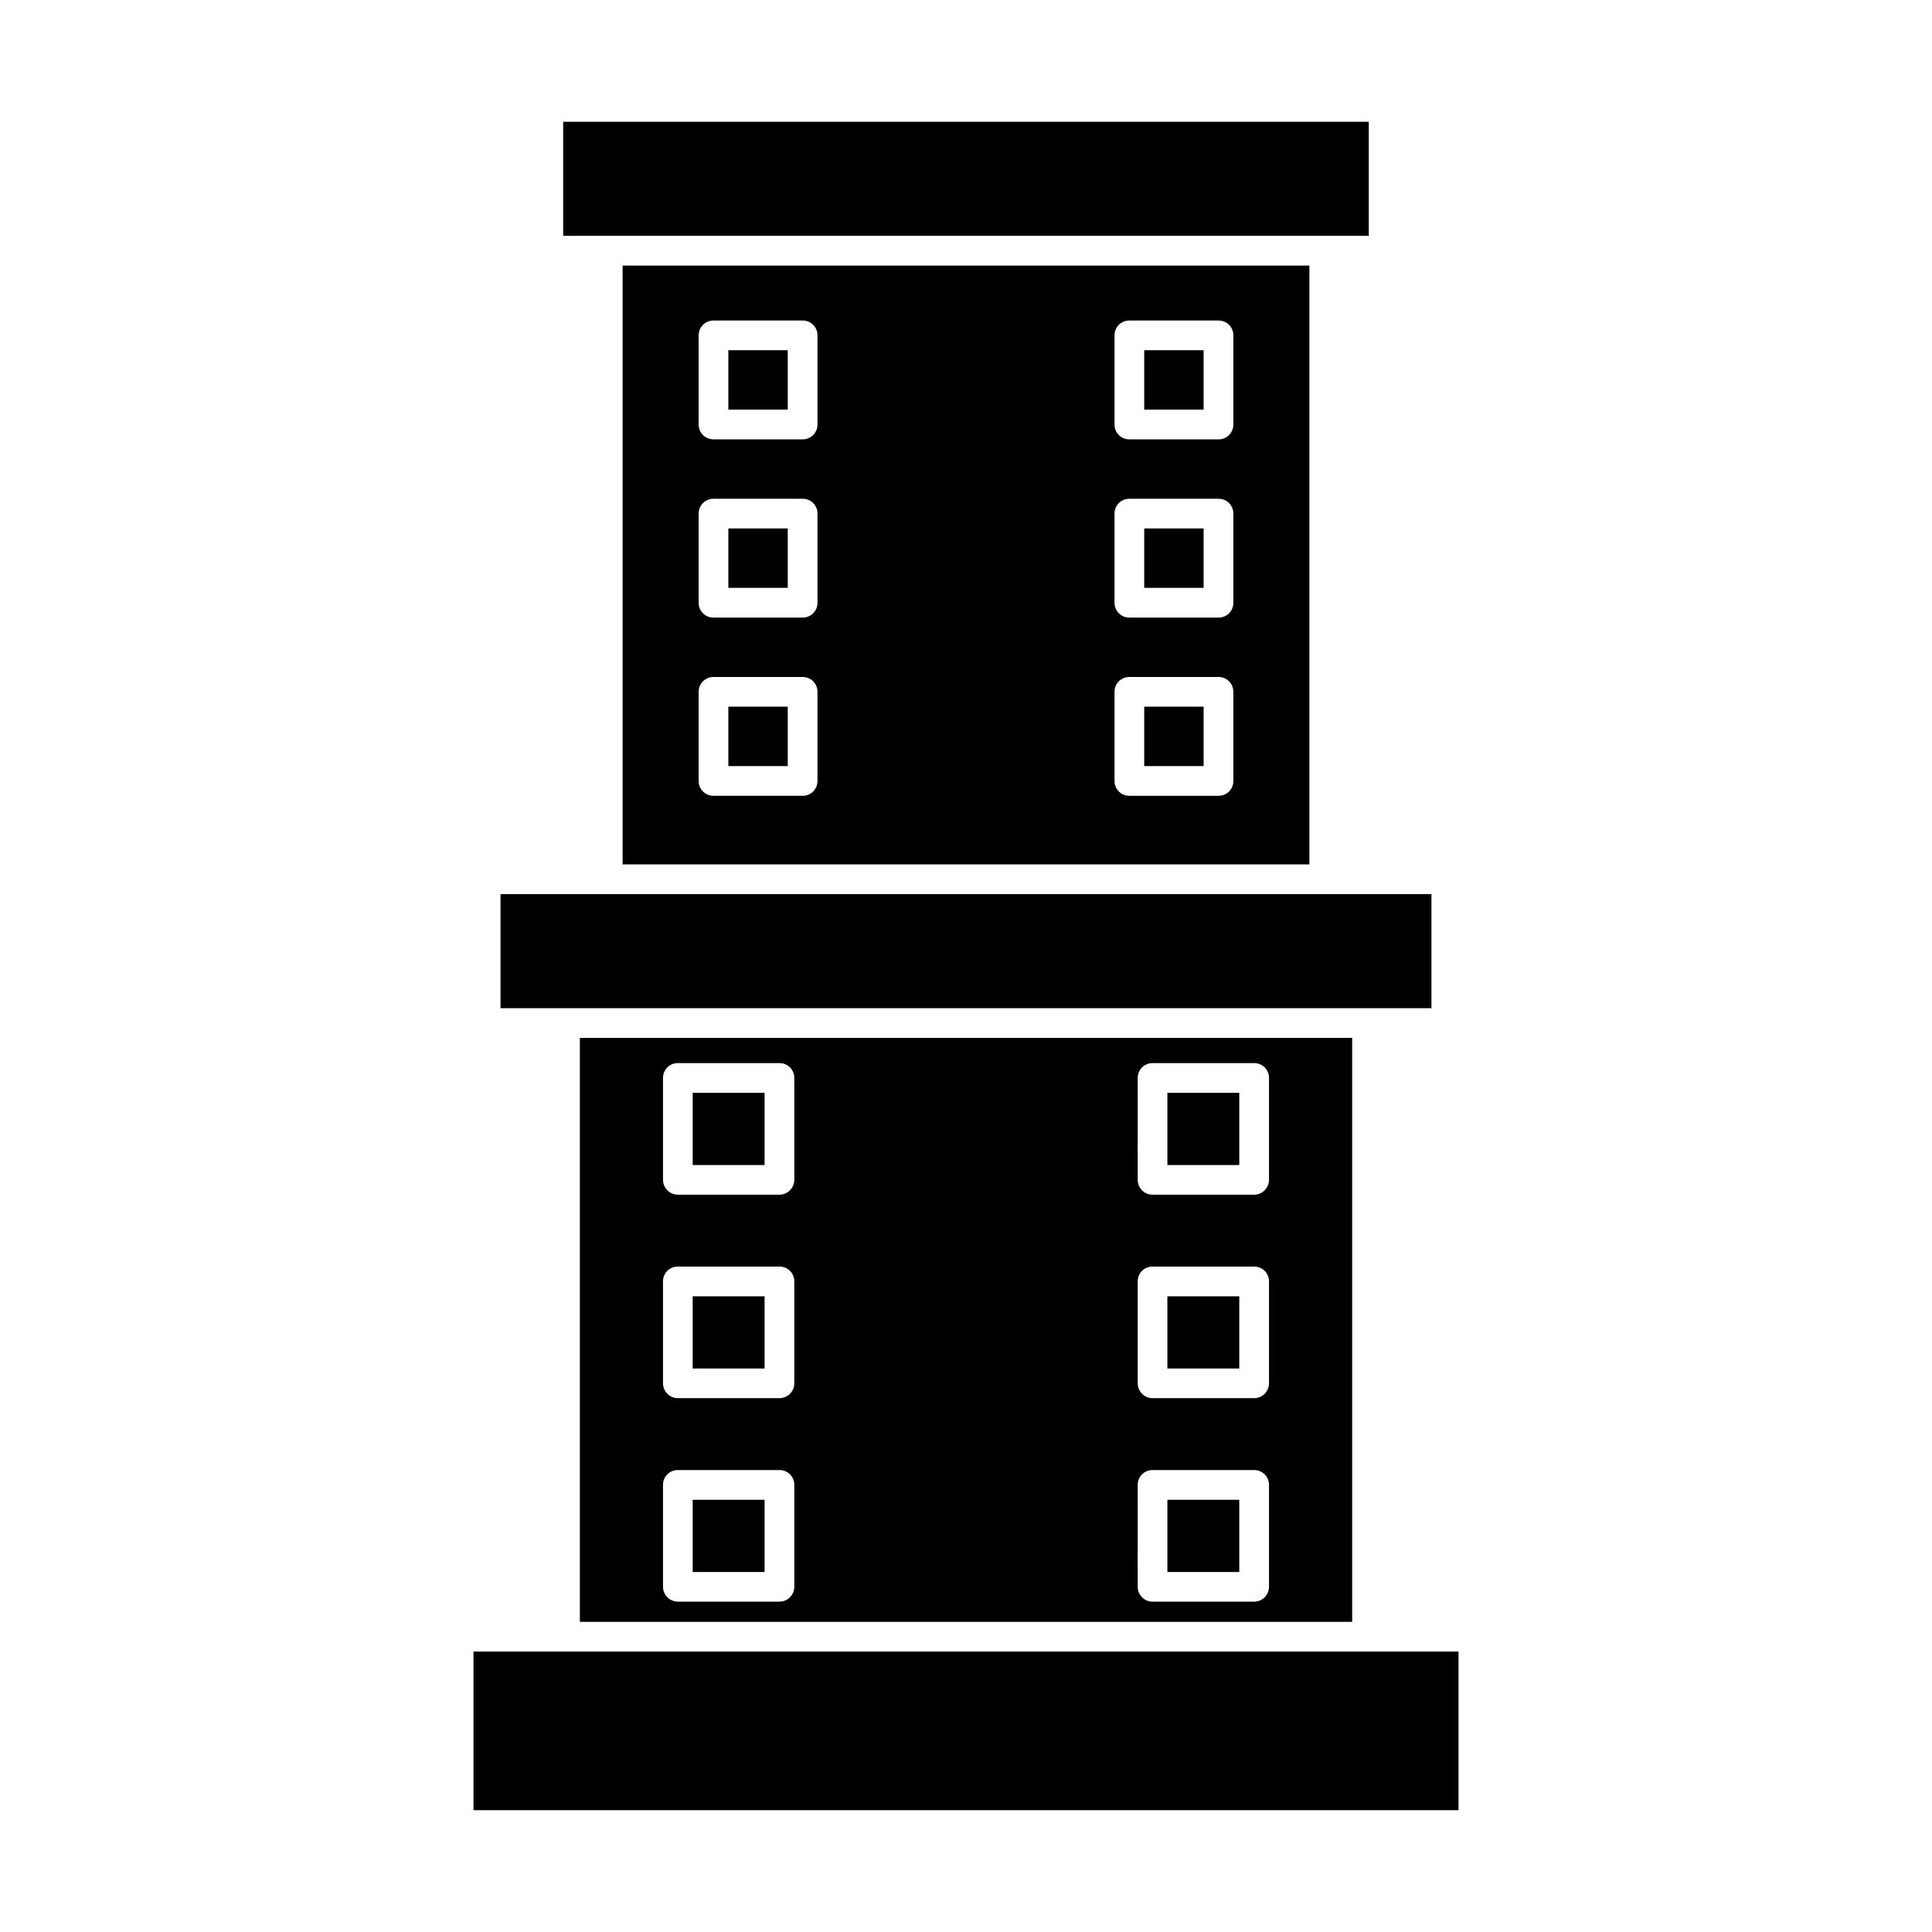
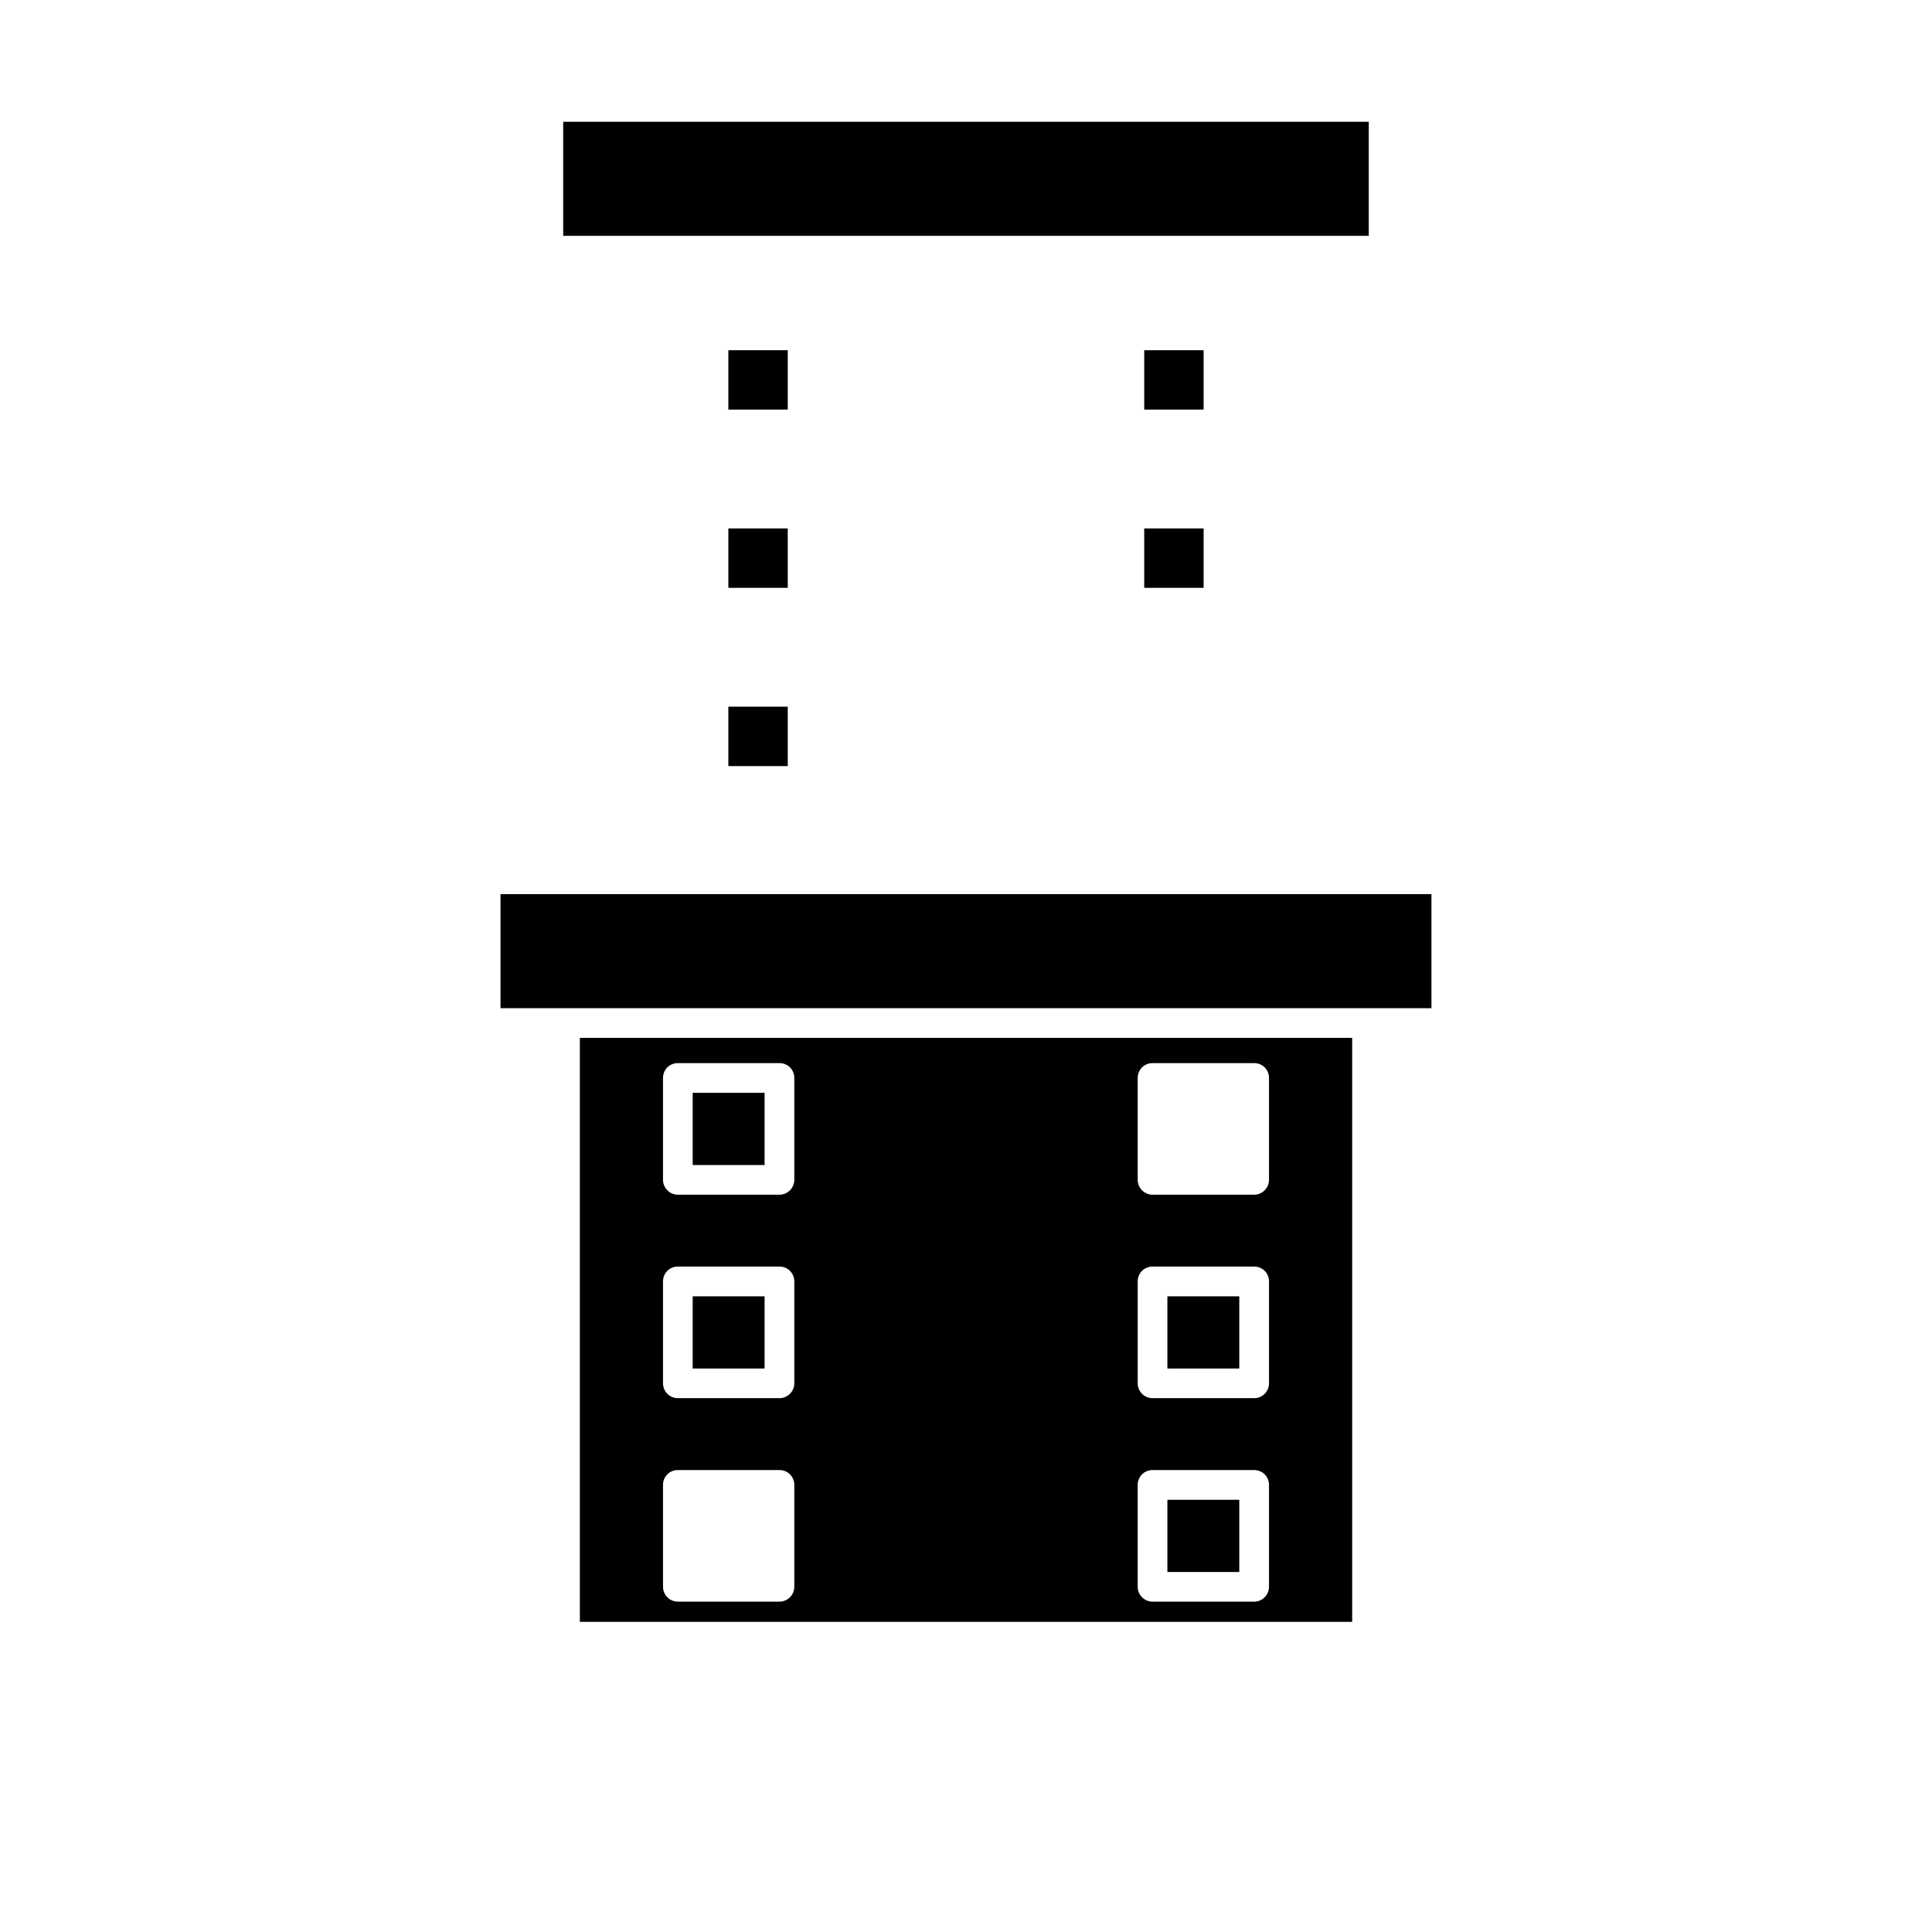
<svg xmlns="http://www.w3.org/2000/svg" fill="#000000" width="800px" height="800px" version="1.1" viewBox="144 144 512 512">
  <g>
    <path d="m294.51 411.18h228.84v-30.227h-246.71v30.227z" />
    <path d="m305.85 206.5h200.89v-30.227h-213.49v30.227z" />
-     <path d="m269.48 581.68h261.04v42.035h-261.04z" />
    <path d="m337.02 236.81h15.742v15.742h-15.742z" />
    <path d="m337.02 284.04h15.742v15.742h-15.742z" />
    <path d="m337.02 331.28h15.742v15.742h-15.742z" />
-     <path d="m491 373.08v-158.7h-182v158.7zm-51.641-140.2c0-2.195 1.73-3.938 3.938-3.938h23.617c2.203 0 3.938 1.738 3.938 3.938v23.617c0 2.203-1.73 3.938-3.938 3.938h-23.617c-2.203 0-3.938-1.73-3.938-3.938zm0 47.234c0-2.195 1.73-3.938 3.938-3.938h23.617c2.203 0 3.938 1.738 3.938 3.938v23.617c0 2.203-1.73 3.938-3.938 3.938h-23.617c-2.203 0-3.938-1.73-3.938-3.938zm0 47.23c0-2.195 1.73-3.938 3.938-3.938h23.617c2.203 0 3.938 1.738 3.938 3.938v23.617c0 2.203-1.73 3.938-3.938 3.938h-23.617c-2.203 0-3.938-1.73-3.938-3.938zm-110.21-94.465c0-2.195 1.73-3.938 3.938-3.938h23.617c2.203 0 3.938 1.738 3.938 3.938v23.617c0 2.203-1.73 3.938-3.938 3.938h-23.617c-2.203 0-3.938-1.73-3.938-3.938zm0 47.234c0-2.195 1.73-3.938 3.938-3.938h23.617c2.203 0 3.938 1.738 3.938 3.938v23.617c0 2.203-1.73 3.938-3.938 3.938h-23.617c-2.203 0-3.938-1.73-3.938-3.938zm0 47.23c0-2.195 1.73-3.938 3.938-3.938h23.617c2.203 0 3.938 1.738 3.938 3.938v23.617c0 2.203-1.73 3.938-3.938 3.938h-23.617c-2.203 0-3.938-1.73-3.938-3.938z" />
-     <path d="m447.23 331.28h15.742v15.742h-15.742z" />
    <path d="m447.23 284.04h15.742v15.742h-15.742z" />
    <path d="m447.23 236.81h15.742v15.742h-15.742z" />
    <path d="m502.34 573.81v-154.77h-204.67v154.77zm-56.836-144.14c0-2.195 1.73-3.938 3.938-3.938h26.922c2.203 0 3.938 1.738 3.938 3.938l-0.004 27c0 2.125-1.73 3.938-3.938 3.938h-26.922c-2.203 0-3.938-1.812-3.938-3.938zm0 53.922c0-2.203 1.73-3.938 3.938-3.938h26.922c2.203 0 3.938 1.73 3.938 3.938v27c0 2.133-1.73 3.938-3.938 3.938h-26.922c-2.203 0-3.938-1.801-3.938-3.938zm0 53.926c0-2.195 1.73-3.938 3.938-3.938h26.922c2.203 0 3.938 1.738 3.938 3.938l-0.004 27c0 2.125-1.73 3.938-3.938 3.938h-26.922c-2.203 0-3.938-1.812-3.938-3.938zm-125.8-107.85c0-2.195 1.73-3.938 3.938-3.938h26.922c2.203 0 3.938 1.738 3.938 3.938v27c0 2.125-1.73 3.938-3.938 3.938h-26.922c-2.203 0-3.938-1.812-3.938-3.938zm0 53.922c0-2.203 1.73-3.938 3.938-3.938h26.922c2.203 0 3.938 1.73 3.938 3.938v27c0 2.133-1.73 3.938-3.938 3.938h-26.922c-2.203 0-3.938-1.801-3.938-3.938zm0 53.926c0-2.195 1.73-3.938 3.938-3.938h26.922c2.203 0 3.938 1.738 3.938 3.938v27c0 2.125-1.73 3.938-3.938 3.938h-26.922c-2.203 0-3.938-1.812-3.938-3.938z" />
-     <path d="m327.57 541.46h19.051v19.137h-19.051z" />
    <path d="m327.57 487.54h19.051v19.129h-19.051z" />
    <path d="m327.57 433.61h19.051v19.137h-19.051z" />
-     <path d="m453.37 433.61h19.051v19.137h-19.051z" />
    <path d="m453.37 487.54h19.051v19.129h-19.051z" />
    <path d="m453.37 541.46h19.051v19.137h-19.051z" />
  </g>
</svg>